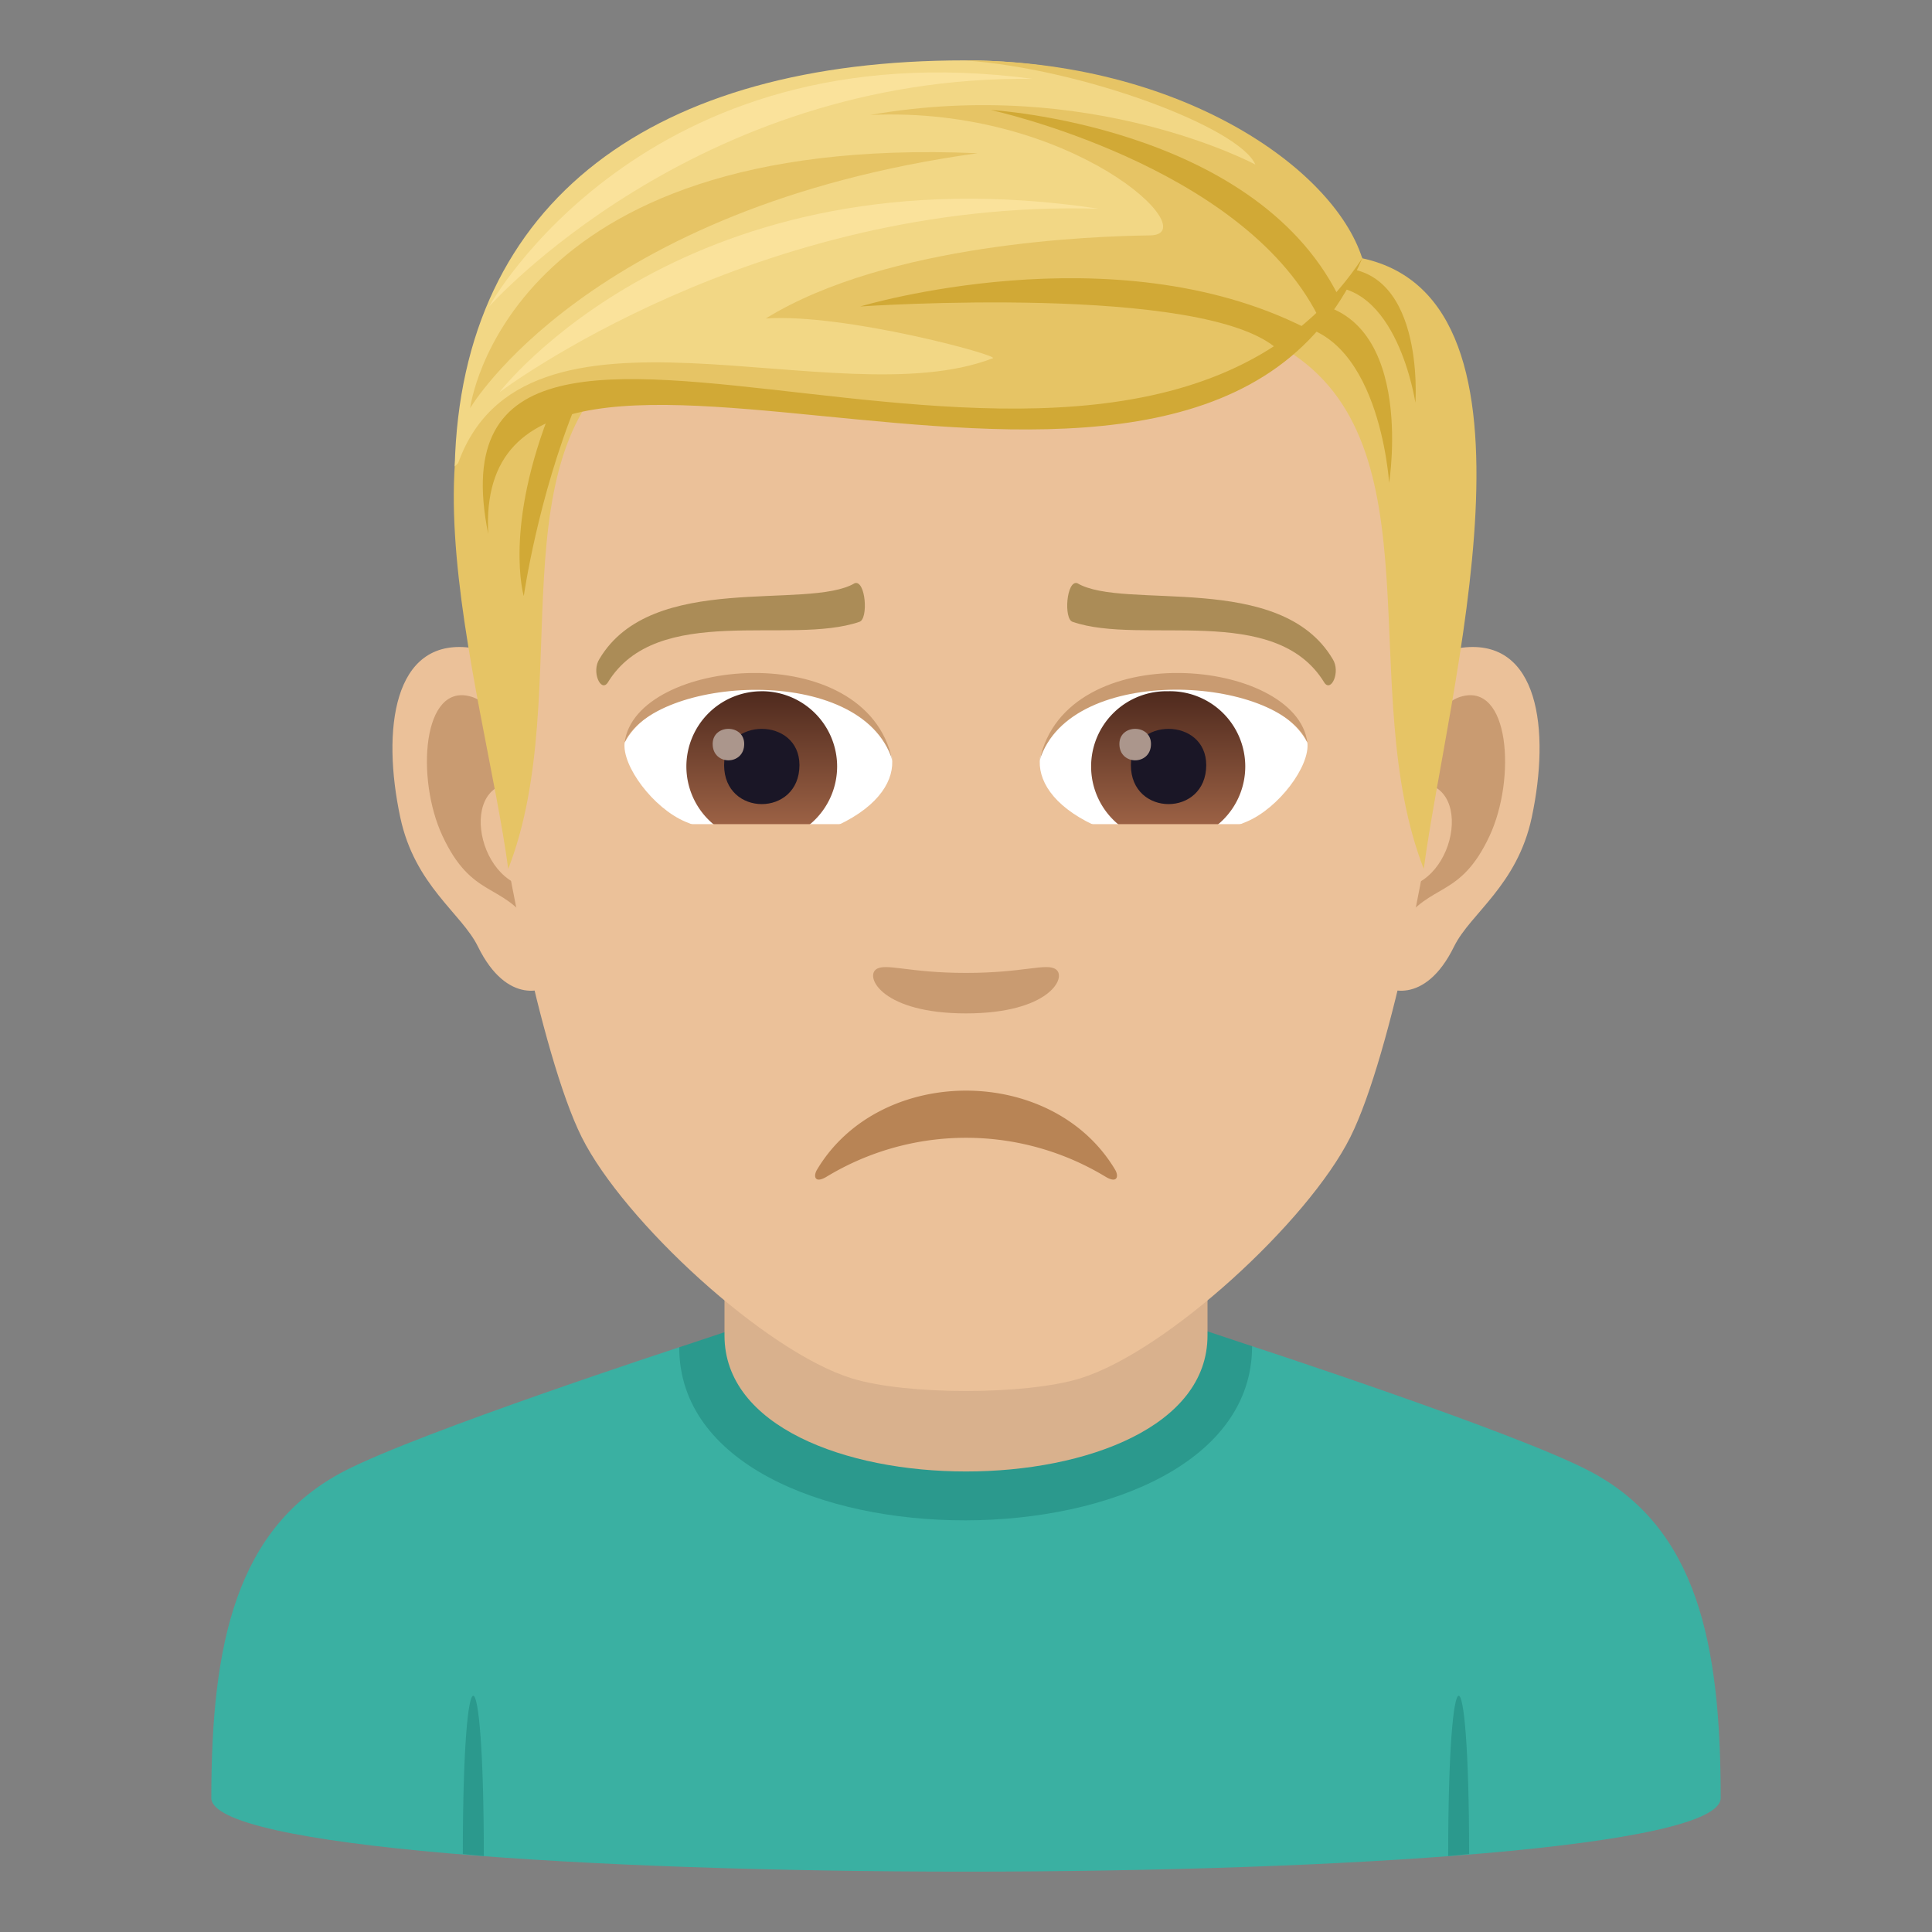
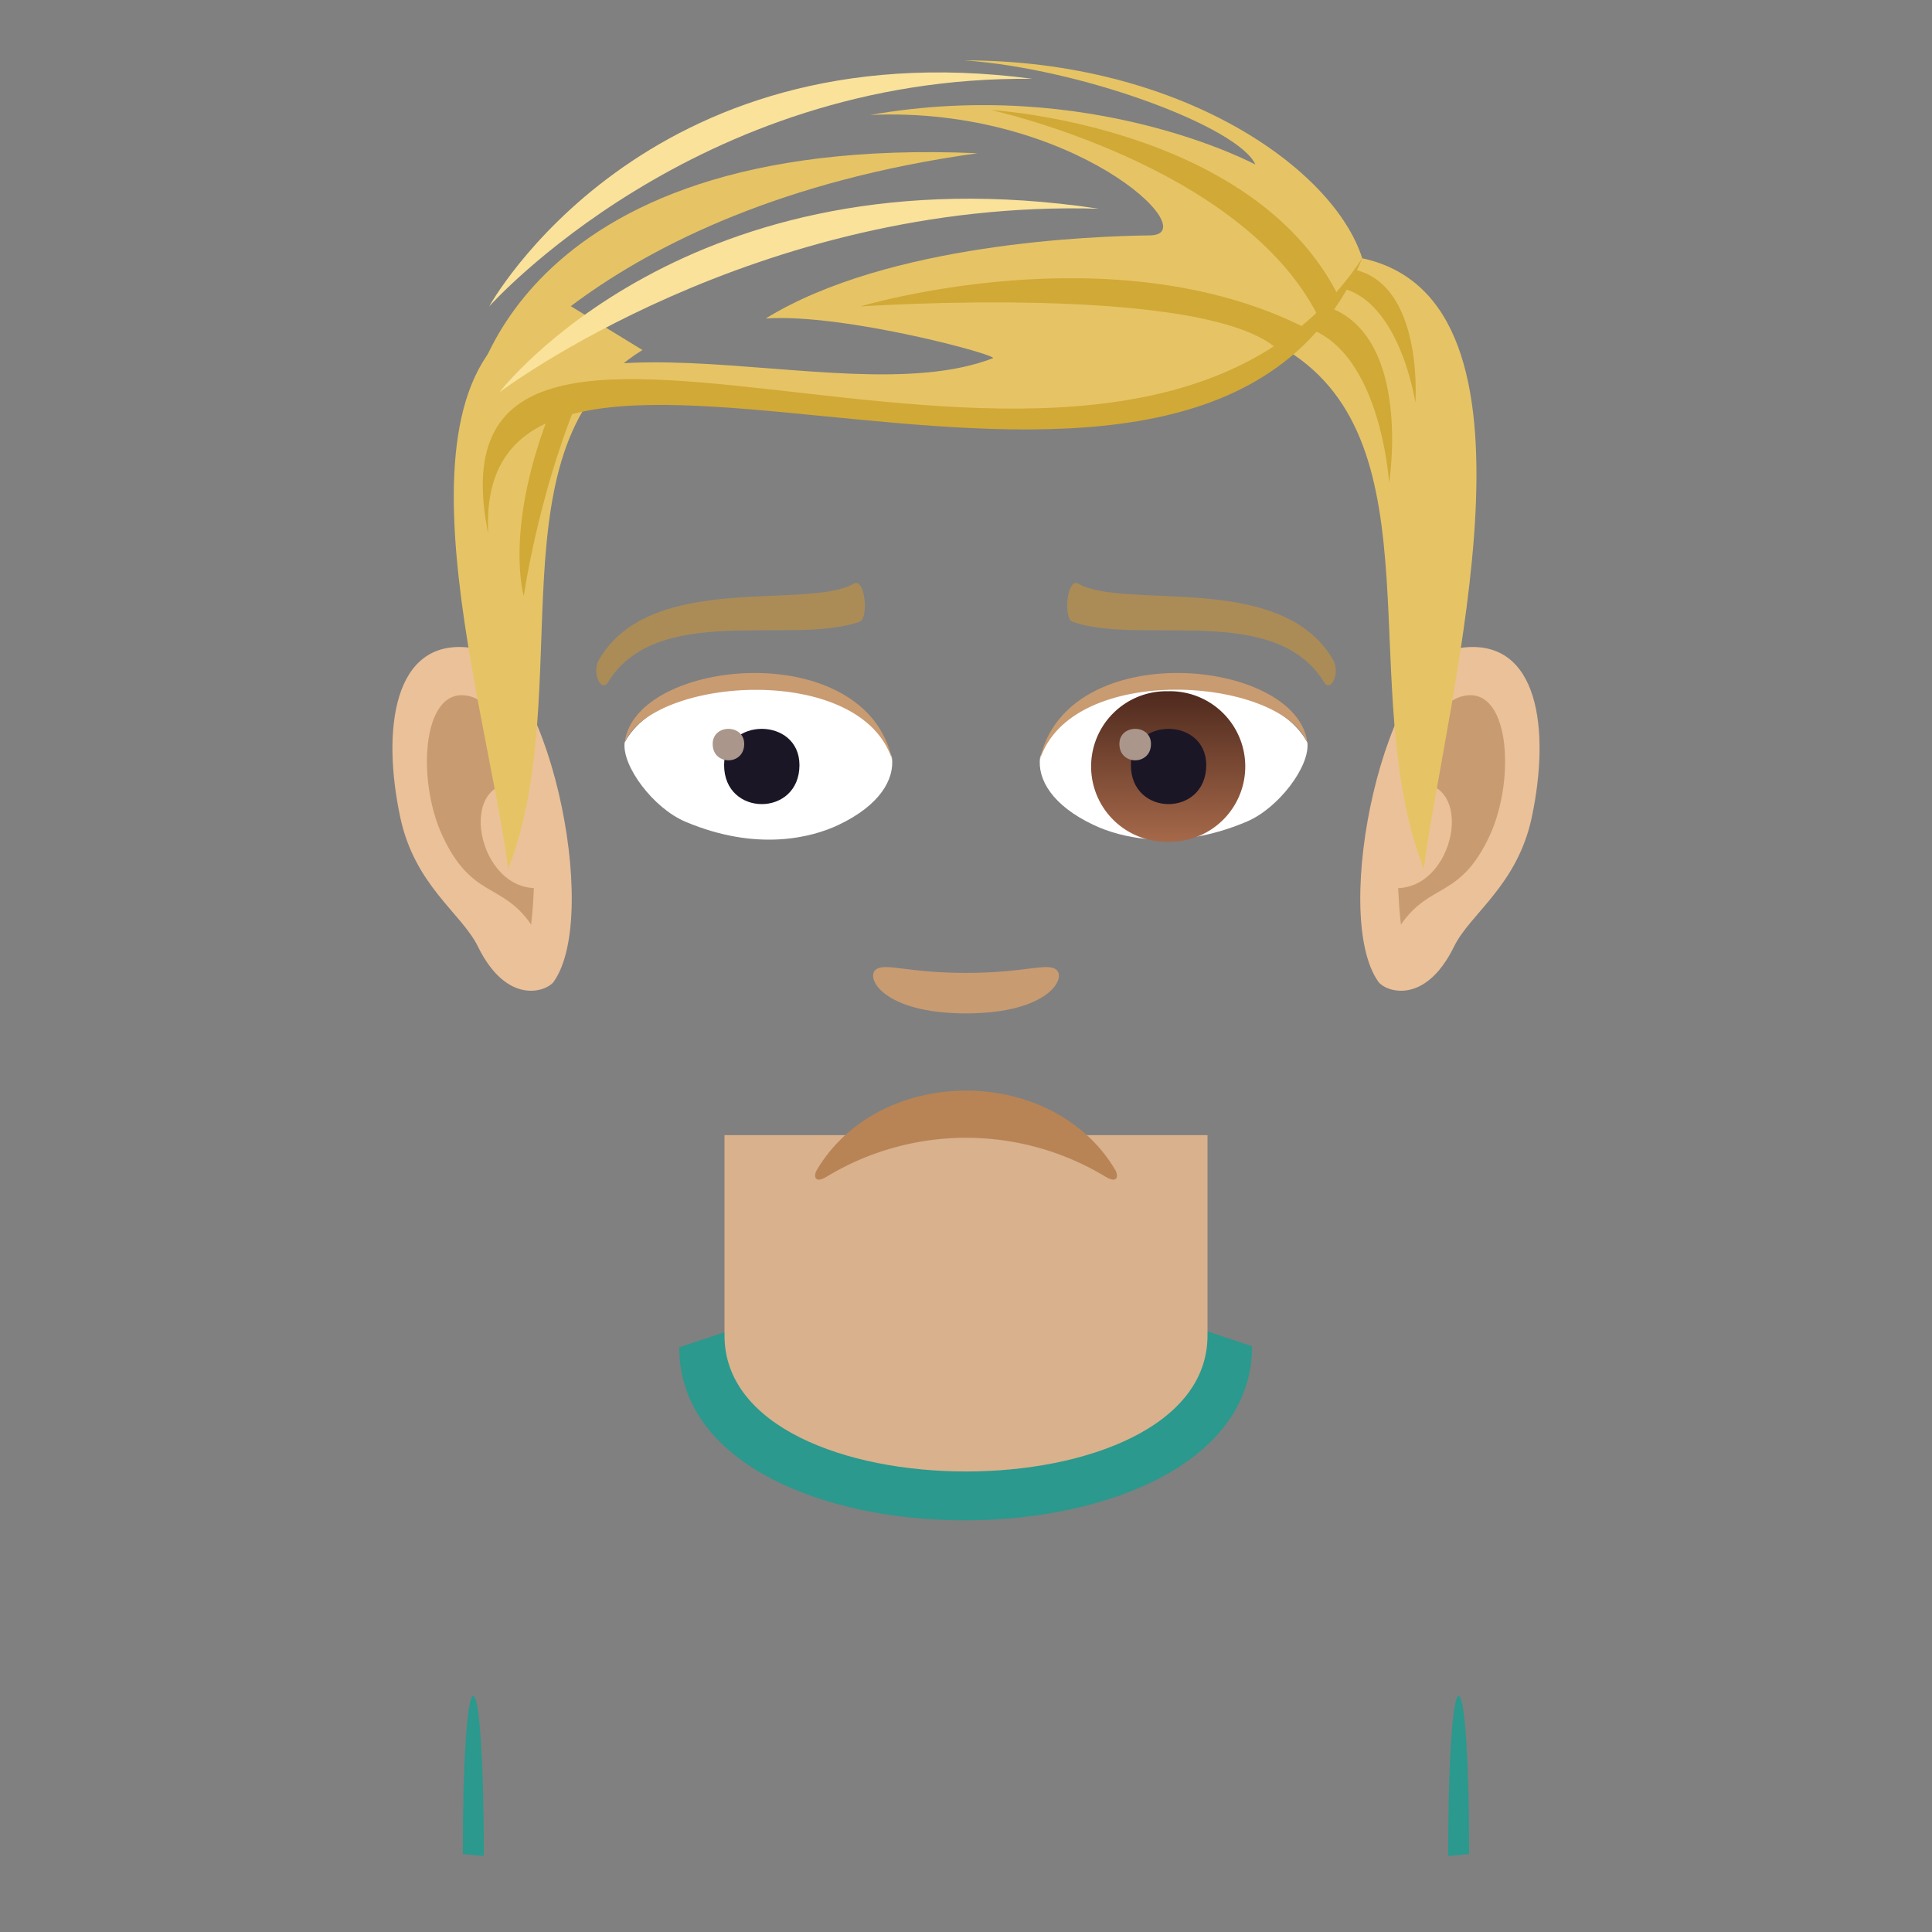
<svg xmlns="http://www.w3.org/2000/svg" xml:space="preserve" style="enable-background:new 0 0 64 64" viewBox="0 0 64 64">
  <rect x="0" y="0" width="64" height="64" fill="#808080" stroke="none" />
-   <path d="M11.432 48.718C13.934 47.43 22.5 44.63 22.5 44.63l18.977-.035s8.662 2.827 11.148 4.12C56.24 50.588 57 54.477 57 59.56c0 3.254-50 3.254-50 0 0-5.086.807-8.976 4.432-10.842z" style="fill:#3ab0a2" />
  <path d="m16.027 61.483-.695-.066c0-7.034.695-6.968.695.066zm32.639-.066-.693.066c0-7.034.693-7.1.693-.066zM22.5 44.63c0 7.668 18.977 7.633 18.977-.035l-1.707-.567H24.31l-1.81.602z" style="fill:#2b998d" />
  <path d="M24 44.243c0 6.002 16 6.002 16 0v-6.64H24v6.64z" style="fill:#d9b18d" />
  <path d="M48.441 21.454c-2.545.307-4.383 8.821-2.78 11.07.224.312 1.534.814 2.507-1.17.539-1.098 2.092-2.015 2.574-4.28.617-2.904.232-5.927-2.301-5.62zm-32.881 0c2.545.307 4.383 8.821 2.78 11.07-.224.312-1.534.814-2.509-1.17-.537-1.098-2.091-2.015-2.572-4.28-.619-2.904-.232-5.927 2.301-5.62z" style="fill:#ebc199" />
  <path d="M48.373 23.084c-.665.21-1.39 1.222-1.782 2.901 2.32-.498 1.74 3.365-.277 3.436.02.39.045.788.093 1.209.97-1.41 1.96-.845 2.938-2.942.881-1.89.672-5.118-.972-4.604zM17.41 25.98c-.395-1.677-1.117-2.687-1.782-2.896-1.642-.515-1.855 2.713-.972 4.603.978 2.098 1.967 1.532 2.94 2.942.046-.42.074-.821.089-1.21-1.996-.093-2.568-3.91-.275-3.438z" style="fill:#c99b71" />
-   <path d="M32 5.08c-11.028 0-16.34 8.336-15.676 19.925.133 2.332 1.582 9.938 2.947 12.667 1.398 2.791 6.074 7.095 8.938 7.986 1.81.561 5.773.561 7.581 0 2.865-.891 7.543-5.195 8.94-7.986 1.37-2.73 2.814-10.333 2.945-12.667C48.344 13.417 43.03 5.08 31.999 5.08z" style="fill:#ebc199" />
  <path d="m45.127 8.556-2.51 3.038c5.082 3.117 2.238 11.258 4.547 17.189.787-5.917 4.461-18.825-2.037-20.227zm-26.355 1.503 2.51 1.536c-5.082 3.117-2.138 11.258-4.446 17.189-.786-5.918-4.561-17.324 1.936-18.725z" style="fill:#e6c465" />
  <path d="M42.468 10.735c3.227-.013 3.548 5.261 3.548 5.261s.968-6.005-3.131-6.005l-.417.744zM19.103 13.34c-1.294 3.16-1.752 6.407-1.752 6.407s-.682-2.274.947-6.293l.805-.114z" style="fill:#d1a936" />
  <path d="M43.753 9.504c2.523-.262 3.134 3.836 3.134 3.836s.346-4.77-2.858-4.45l-.276.614z" style="fill:#d1a936" />
-   <path d="M45.126 8.556S41.366 2 31.949 2C21.727 2 15.282 6.581 15.063 15.451c6.261-6.173 22.755 3.425 30.063-6.895z" style="fill:#f2d785" />
  <path d="M45.126 8.556C44.16 5.53 39.035 2 31.949 2c3.927.277 9.103 2.222 9.636 3.451 0 0-5.432-2.927-12.76-1.643 6.72-.305 11.156 3.967 9.268 3.99-1.84.023-8.672.252-12.726 2.752 2.607-.176 7.756 1.227 7.522 1.317-5.191 2.009-15.61-2.769-17.75 3.583 8.046-6.893 23.398 4.21 29.987-6.893z" style="fill:#e6c465" />
  <path d="M45.126 8.556c-5.372 12.7-29.514-1.502-28.953 9.133C13.71 5.484 37.18 20.535 45.126 8.555z" style="fill:#d1a936" />
  <path d="M43.655 10.459c-2.554-5.012-10.833-6.815-10.833-6.815s8.656.495 11.507 6.144l-.674.67zm-1.311 1.135c-2.378-2.227-13.848-1.442-13.848-1.442s8.361-2.523 14.756.715l-.908.727z" style="fill:#d1a936" />
  <path d="M15.575 13.518S16.7 4.394 32.382 5.076c-12.893 1.787-16.807 8.442-16.807 8.442z" style="fill:#e6c465" />
  <path d="M16.545 12.994s6.213-8.131 19.853-6.08c-11.38-.333-19.853 6.08-19.853 6.08zm-.341-2.842s6.82-7.67 18.002-7.54c-12.92-1.719-18.002 7.54-18.002 7.54z" style="fill:#fae29b" />
  <path d="M34.976 32.11c-.315-.22-1.053.119-2.977.119-1.92 0-2.66-.338-2.975-.12-.376.266.223 1.461 2.975 1.461 2.754 0 3.356-1.195 2.977-1.46z" style="fill:#c99b71" />
  <path d="M29.546 25.086c.094.73-.402 1.594-1.773 2.242-.871.412-2.686.897-5.067-.107-1.066-.45-2.107-1.848-2.014-2.623 1.291-2.43 7.645-2.785 8.854.488z" style="fill:#fff" />
  <linearGradient id="a" x1="-424.582" x2="-424.582" y1="478.021" y2="478.779" gradientTransform="matrix(6.57 0 0 -6.57 2814.782 3168.527)" gradientUnits="userSpaceOnUse">
    <stop offset="0" style="stop-color:#a6694a" />
    <stop offset="1" style="stop-color:#4f2a1e" />
  </linearGradient>
-   <path d="M25.235 22.898a2.494 2.494 0 0 1 2.496 2.49 2.495 2.495 0 0 1-2.496 2.495 2.494 2.494 0 0 1-2.498-2.494 2.494 2.494 0 0 1 2.498-2.49z" style="fill:url(#a)" />
  <path d="M23.987 25.344c0 1.724 2.496 1.724 2.496 0 0-1.6-2.496-1.6-2.496 0z" style="fill:#1a1626" />
  <path d="M23.608 24.645c0 .722 1.045.722 1.045 0 0-.668-1.045-.668-1.045 0z" style="fill:#ab968c" />
  <path d="M29.558 25.182c-1.014-3.25-7.926-2.77-8.866-.584.348-2.8 8.003-3.54 8.866.584z" style="fill:#c99b71" />
  <path d="M34.454 25.086c-.094.73.4 1.594 1.774 2.242.87.412 2.683.897 5.064-.107 1.07-.45 2.11-1.848 2.016-2.623-1.291-2.43-7.647-2.785-8.854.488z" style="fill:#fff" />
  <linearGradient id="b" x1="-425.23" x2="-425.23" y1="478.021" y2="478.779" gradientTransform="matrix(6.57 0 0 -6.57 2832.512 3168.527)" gradientUnits="userSpaceOnUse">
    <stop offset="0" style="stop-color:#a6694a" />
    <stop offset="1" style="stop-color:#4f2a1e" />
  </linearGradient>
  <path d="M38.708 22.898a2.493 2.493 0 1 1 0 4.985 2.493 2.493 0 1 1 0-4.984z" style="fill:url(#b)" />
  <path d="M37.462 25.344c0 1.724 2.496 1.724 2.496 0 0-1.6-2.496-1.6-2.496 0z" style="fill:#1a1626" />
  <path d="M37.081 24.645c0 .722 1.047.722 1.047 0 0-.668-1.047-.668-1.047 0z" style="fill:#ab968c" />
  <path d="M34.442 25.182c1.012-3.248 7.92-2.784 8.866-.584-.352-2.8-8.002-3.54-8.866.584z" style="fill:#c99b71" />
  <path d="M27.386 38.978a8.919 8.919 0 0 1 9.232 0c.399.243.447-.017.324-.226-2.08-3.498-7.8-3.498-9.88 0-.123.209-.077.469.324.226z" style="fill:#b88455" />
  <path d="M44.148 21.834c-1.739-2.938-6.917-1.6-8.463-2.516-.36-.105-.452 1.19-.155 1.28 2.293.797 6.72-.66 8.344 2.021.225.32.54-.365.274-.785zm-24.293-.002c1.736-2.936 6.914-1.598 8.462-2.514.36-.105.454 1.19.153 1.28-2.29.795-6.715-.66-8.342 2.021-.227.32-.541-.365-.273-.787z" style="fill:#ab8c57" />
-   <path d="M18.706 27.301h26.588v2.481H18.706z" style="fill:#ebc199" />
</svg>